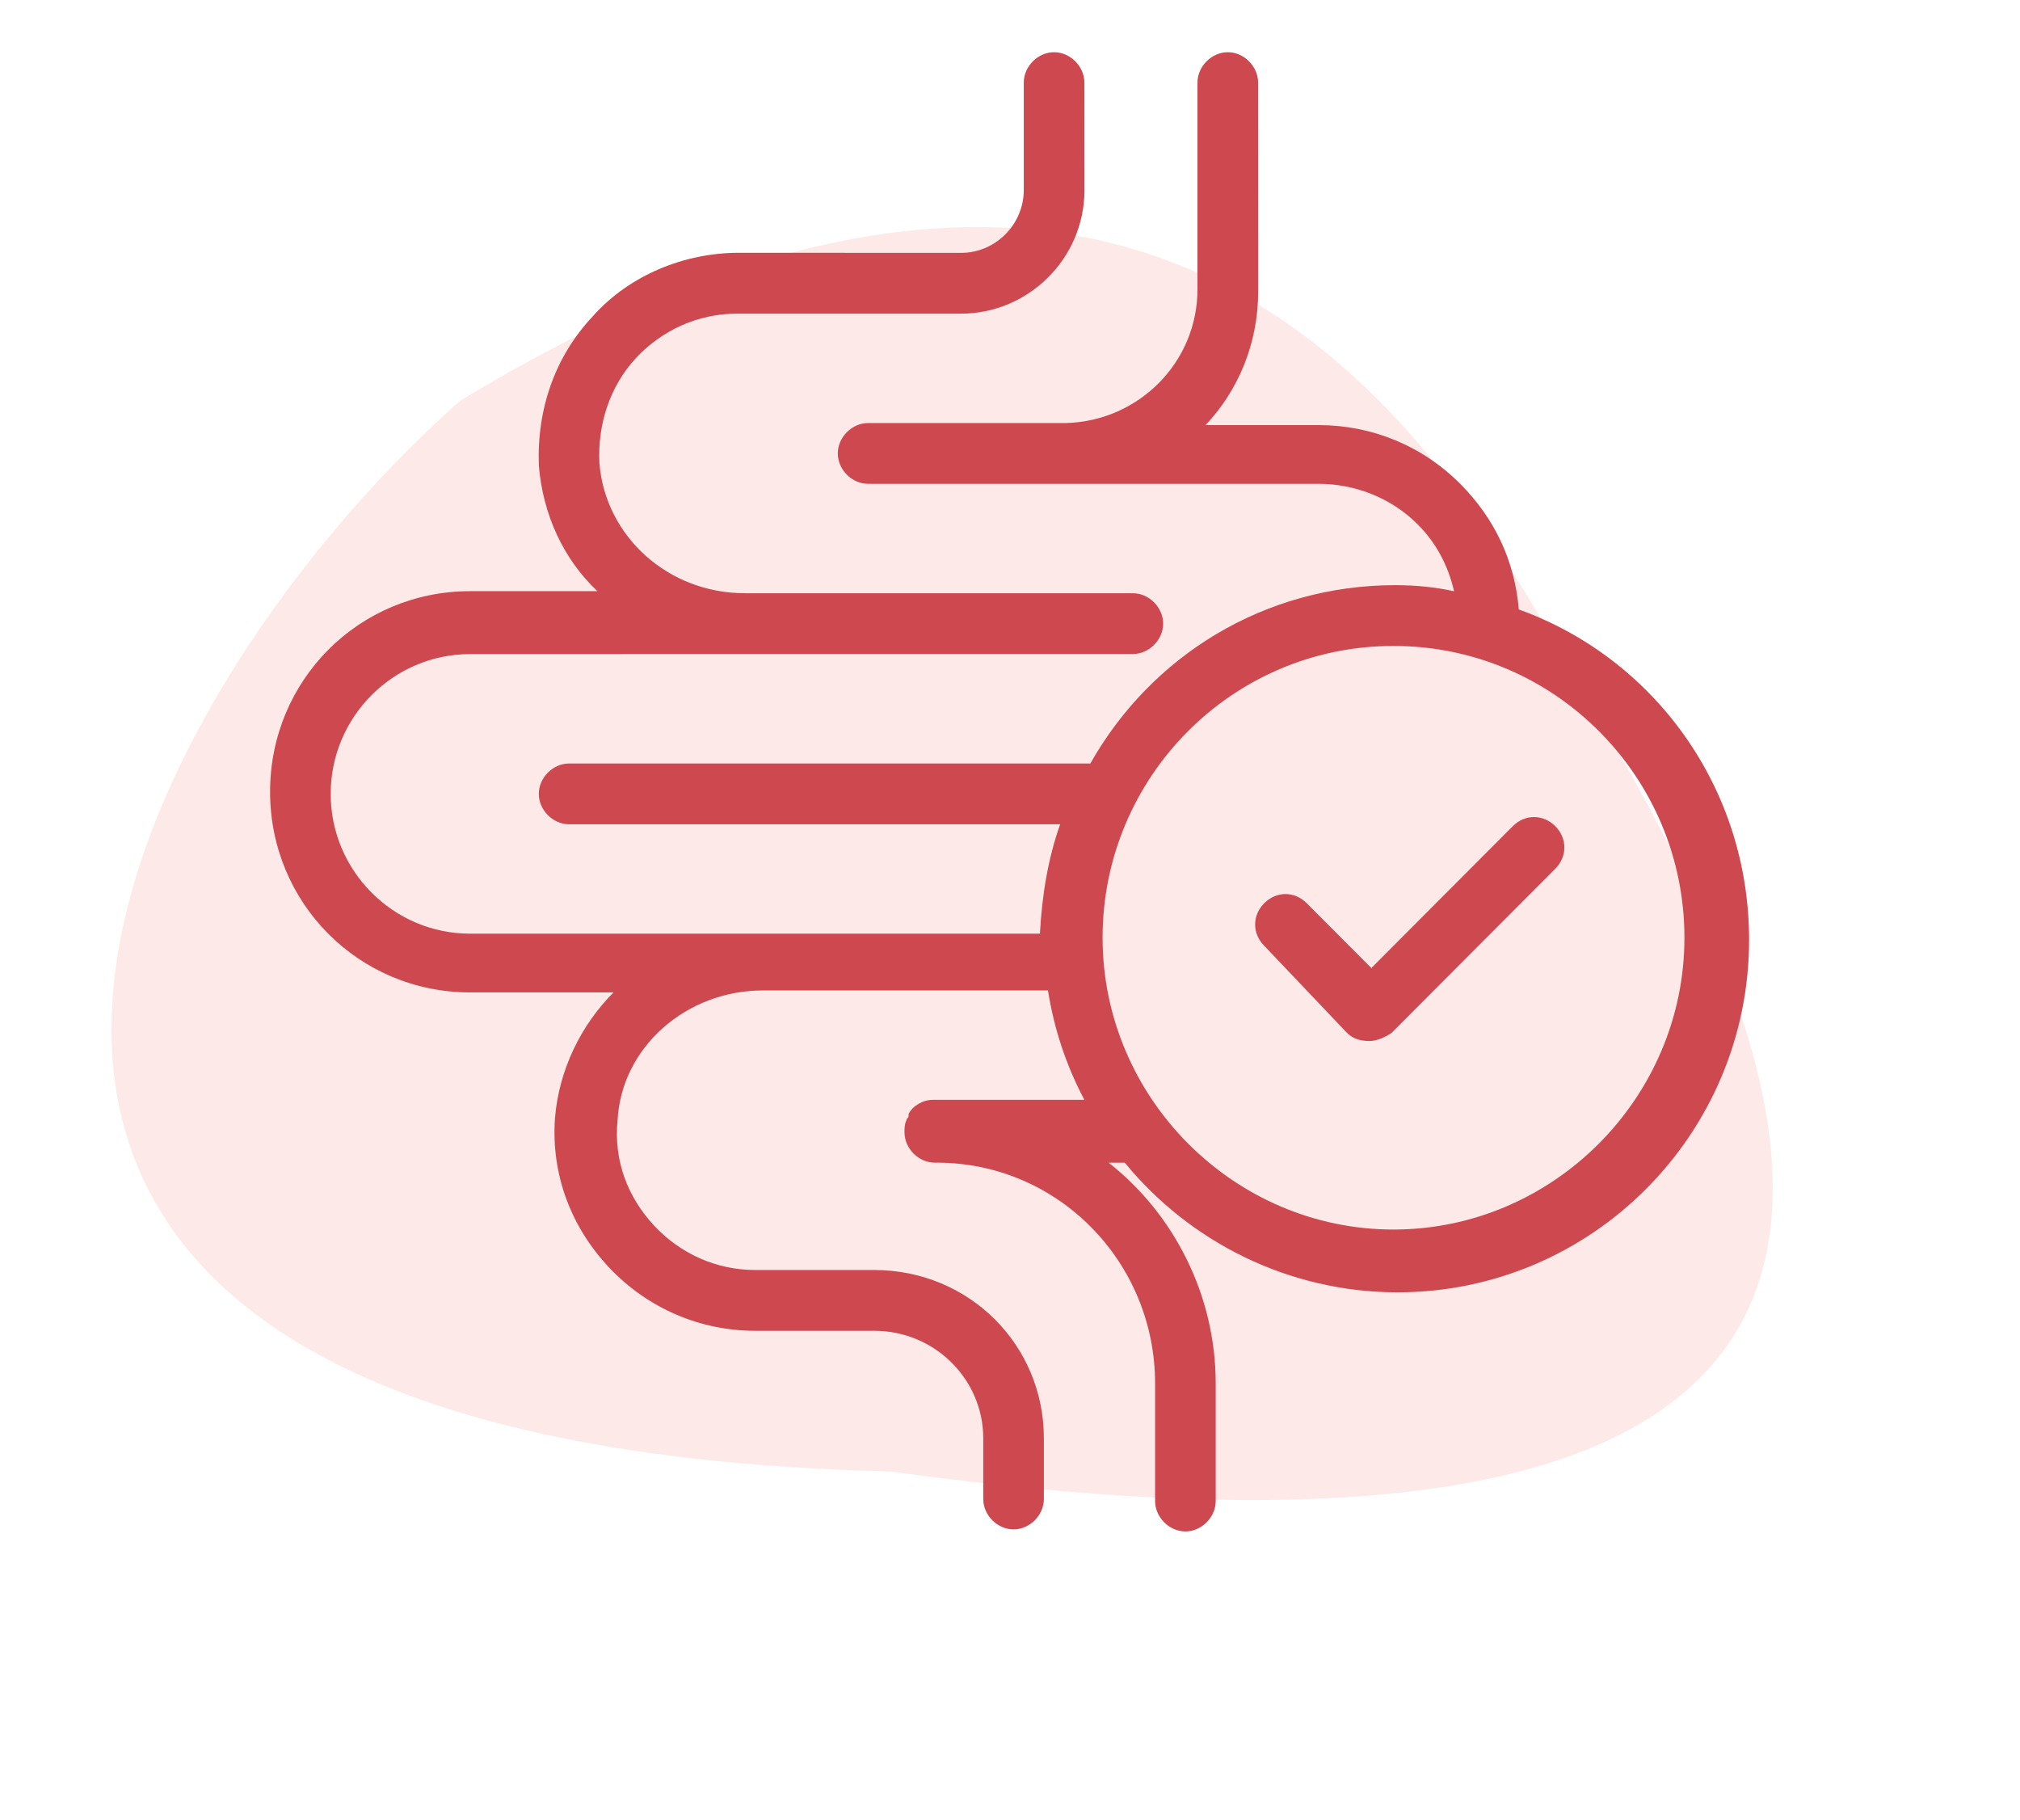
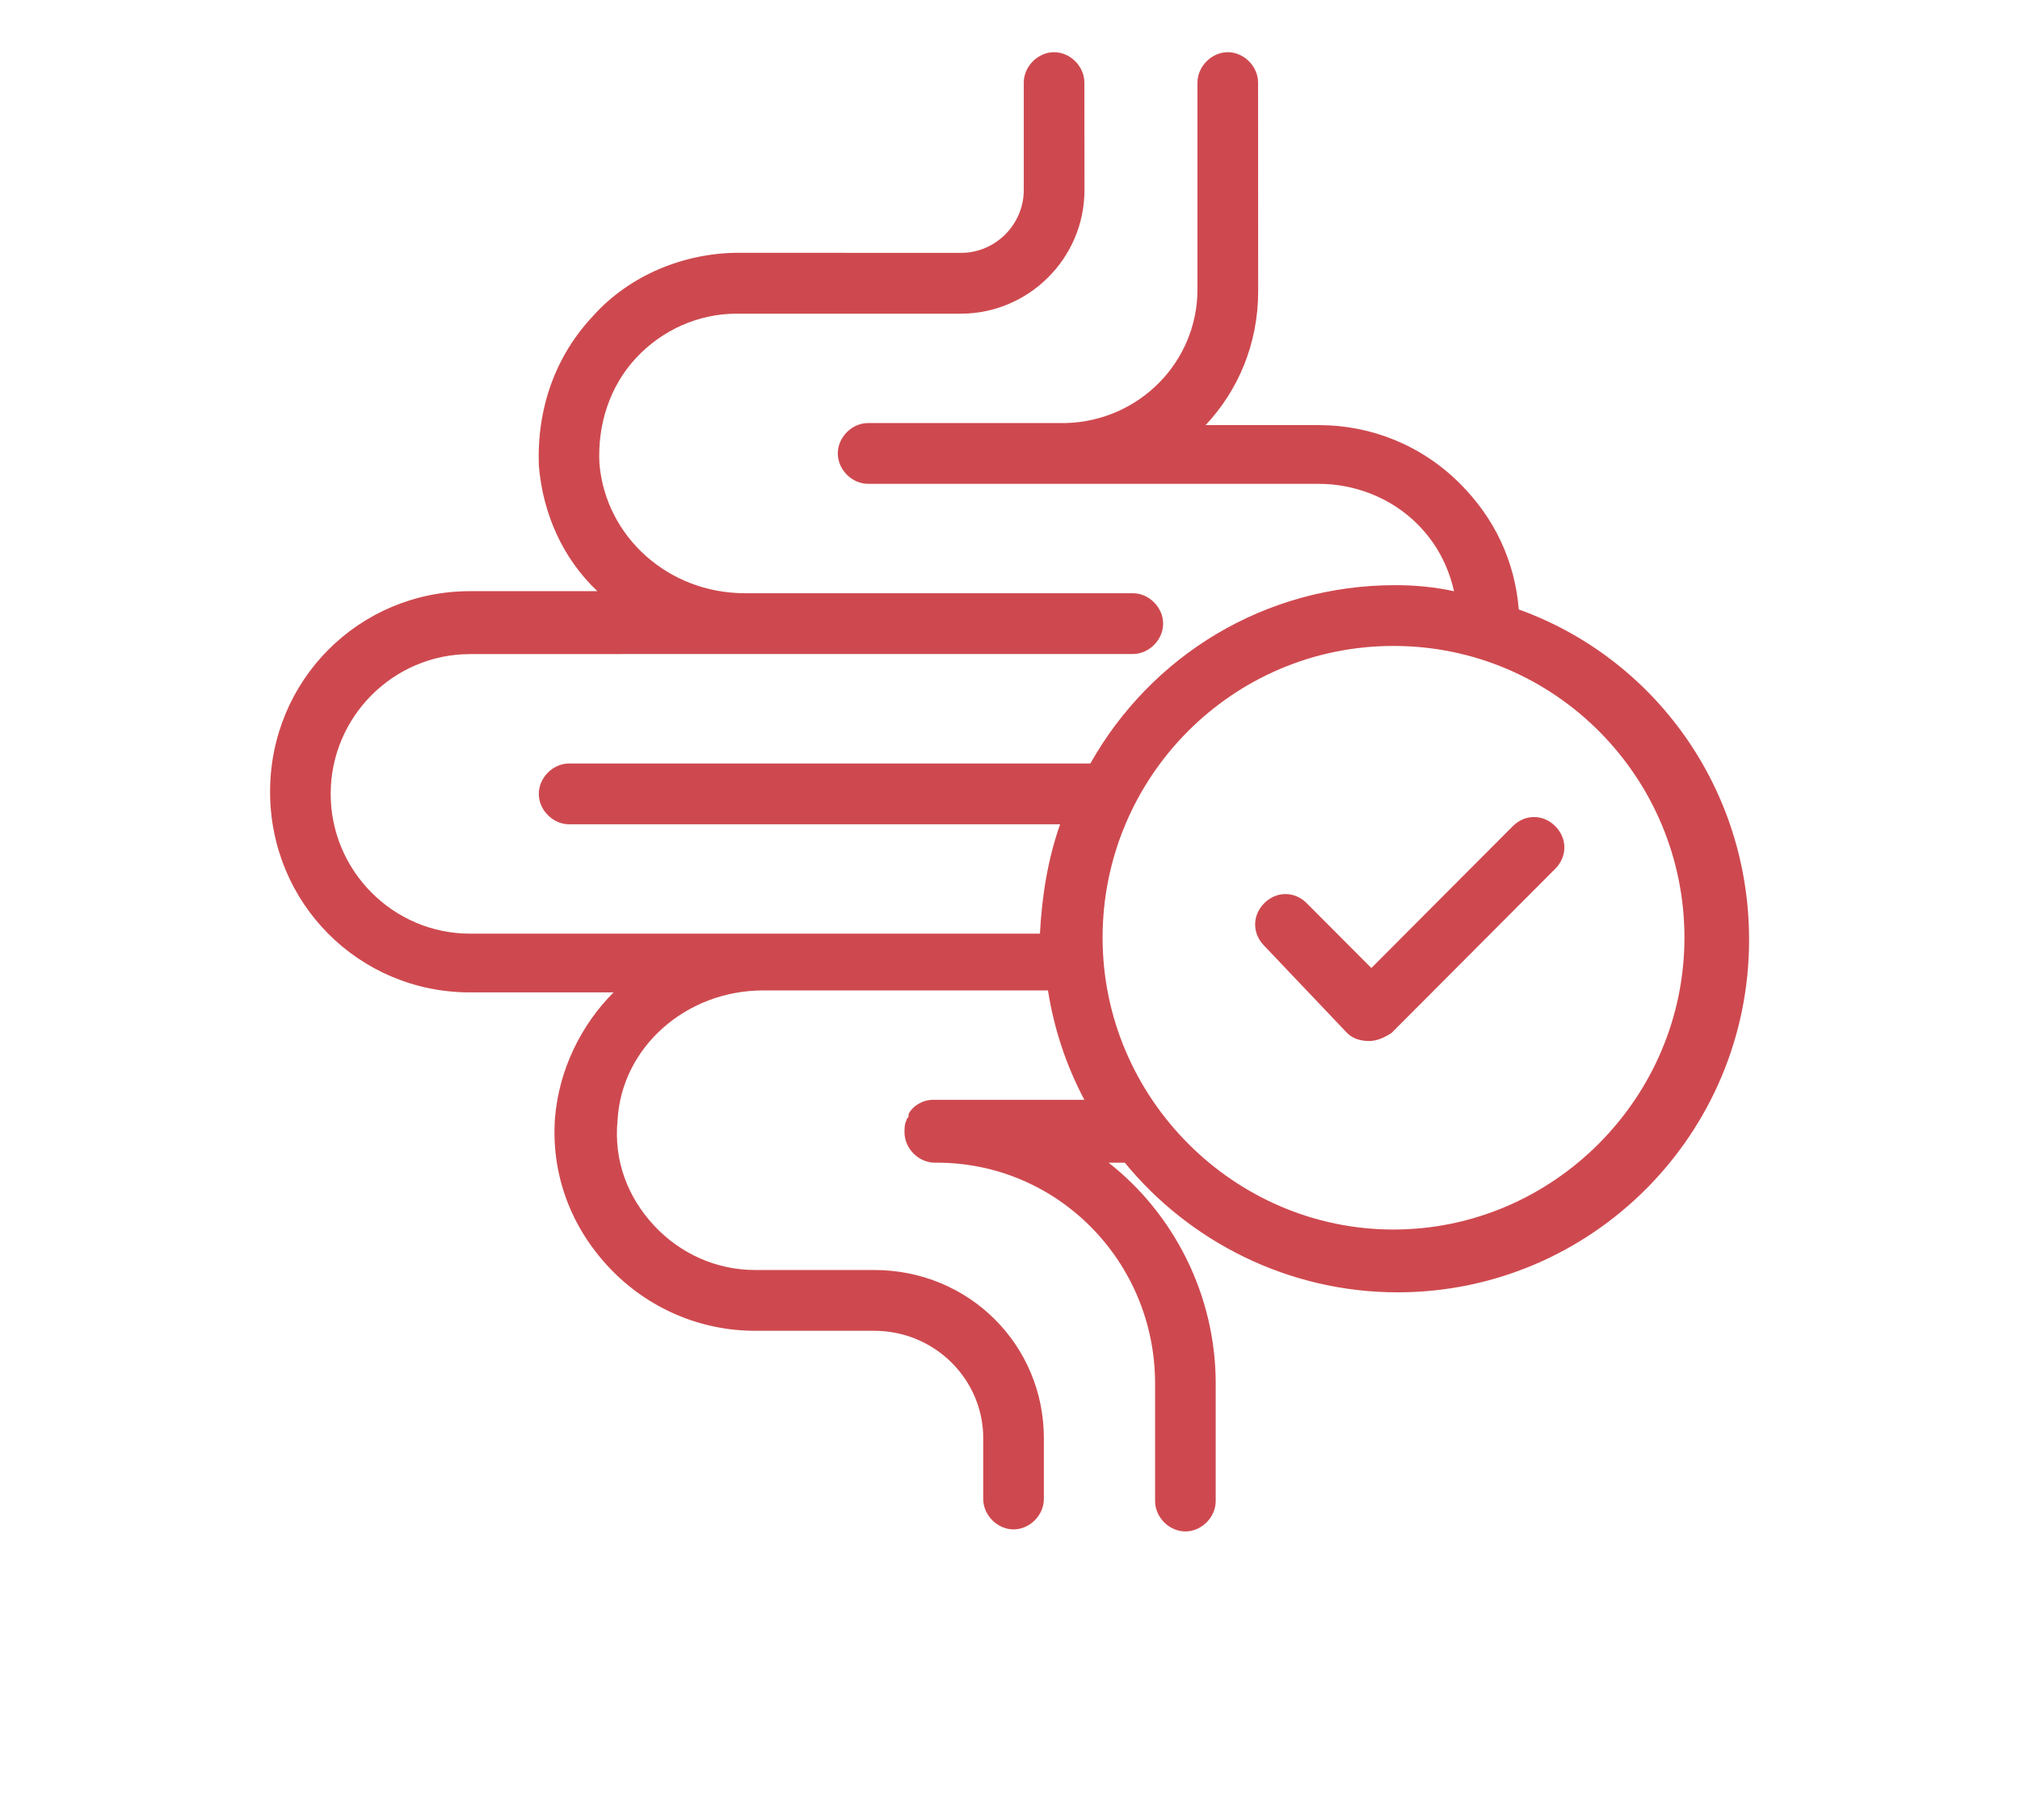
<svg xmlns="http://www.w3.org/2000/svg" fill="none" viewBox="0 0 343 309" height="309" width="343">
-   <path fill-opacity="0.1" fill="#F12525" d="M269.885 119.203C304.478 177.517 352.156 277.873 151.29 249.806C-45.712 245.142 19.759 119.54 78.141 68.039C205.64 -9.285 250.257 86.117 269.885 119.203Z" />
  <path fill="#CE494F" d="M79.816 168.477H104.181C98.686 173.987 94.92 181.552 94.237 189.803C93.553 199.438 96.984 208.374 103.498 215.254C110.011 222.134 118.937 225.923 128.198 225.923H148.435C158.728 225.923 166.957 234.174 166.957 244.159V254.479C166.957 257.234 169.356 259.639 172.103 259.639C174.851 259.639 177.25 257.234 177.25 254.479V244.159C177.25 228.329 164.558 215.603 148.435 215.603H128.198C121.685 215.603 115.506 212.848 111.043 208.038C106.58 203.227 104.181 197.032 104.865 190.152C105.548 177.762 116.524 168.141 129.565 168.141H177.948C178.98 174.672 181.031 180.867 184.127 186.712H158.743H158.395C156.679 186.712 154.964 187.747 154.28 189.117V189.467C154.28 189.816 153.932 189.816 153.932 190.152C153.584 190.837 153.584 191.523 153.584 192.222C153.584 194.976 155.983 197.382 158.73 197.382H159.078C179.664 197.382 196.136 214.233 196.136 234.872V254.827C196.136 257.582 198.535 259.987 201.283 259.987C204.03 259.987 206.429 257.582 206.429 254.827V234.872C206.429 219.741 199.219 205.98 188.242 197.382H190.99C201.966 210.792 218.786 219.393 237.308 219.393C270.251 219.393 297 192.557 297 159.542C297 133.742 280.877 111.732 257.894 103.466C257.21 95.215 253.779 87.985 247.949 82.14C241.436 75.609 232.859 72.169 223.933 72.169H204.714C210.209 66.324 213.64 58.409 213.64 49.459L213.626 14.023C213.626 11.268 211.227 8.863 208.48 8.863C205.732 8.863 203.333 11.268 203.333 14.023V49.108C203.333 61.498 193.389 71.469 181.032 71.818H147.406C144.658 71.818 142.259 74.224 142.259 76.978C142.259 79.733 144.658 82.138 147.406 82.138H180.683H181.032H223.919C230.098 82.138 236.276 84.544 240.725 89.019C243.808 92.109 245.872 95.899 246.904 100.374C243.821 99.688 240.39 99.339 236.959 99.339C214.658 99.339 195.438 111.379 185.145 129.614H96.636C93.889 129.614 91.49 132.02 91.49 134.774C91.49 137.529 93.889 139.935 96.636 139.935H180.012C177.948 145.78 176.93 151.975 176.581 158.505H128.884H128.2H127.852H79.818C66.778 158.505 56.15 147.836 56.15 134.774C56.15 121.699 66.792 111.043 79.818 111.043L126.486 111.03H192.358C195.105 111.03 197.504 108.625 197.504 105.87C197.504 103.115 195.105 100.71 192.358 100.71H126.486C113.446 100.71 102.818 91.075 101.786 78.699C101.438 72.168 103.502 65.624 107.965 60.813C112.428 56.003 118.606 53.248 125.12 53.248H163.21C174.535 53.248 184.145 43.962 184.145 32.258L184.131 14.023C184.131 11.268 181.732 8.863 178.985 8.863C176.237 8.863 173.838 11.268 173.838 14.023V32.258C173.838 38.103 169.04 42.928 163.197 42.928L125.456 42.914C116.195 42.914 106.934 46.704 100.756 53.584C94.243 60.464 91.146 69.414 91.495 79.035C92.178 87.286 95.609 94.865 101.439 100.361H79.822C60.951 100.361 45.86 115.491 45.86 134.412C45.86 153.346 60.951 168.476 79.822 168.476L79.816 168.477ZM236.621 109.659C264.069 109.659 286.021 132.019 286.021 159.189C286.021 186.373 263.719 208.733 236.621 208.733C209.522 208.733 187.222 186.372 187.222 159.202C187.209 132.018 209.175 109.659 236.621 109.659Z" />
  <path fill="#CE494F" d="M228.73 175.357C229.762 176.392 231.129 176.728 232.51 176.728C233.877 176.728 235.257 176.042 236.29 175.357L264.086 147.487C266.15 145.418 266.15 142.327 264.086 140.257C262.022 138.188 258.939 138.188 256.875 140.257L232.859 164.338L221.882 153.332C219.818 151.263 216.736 151.263 214.672 153.332C212.608 155.402 212.608 158.493 214.672 160.562L228.73 175.357Z" />
</svg>